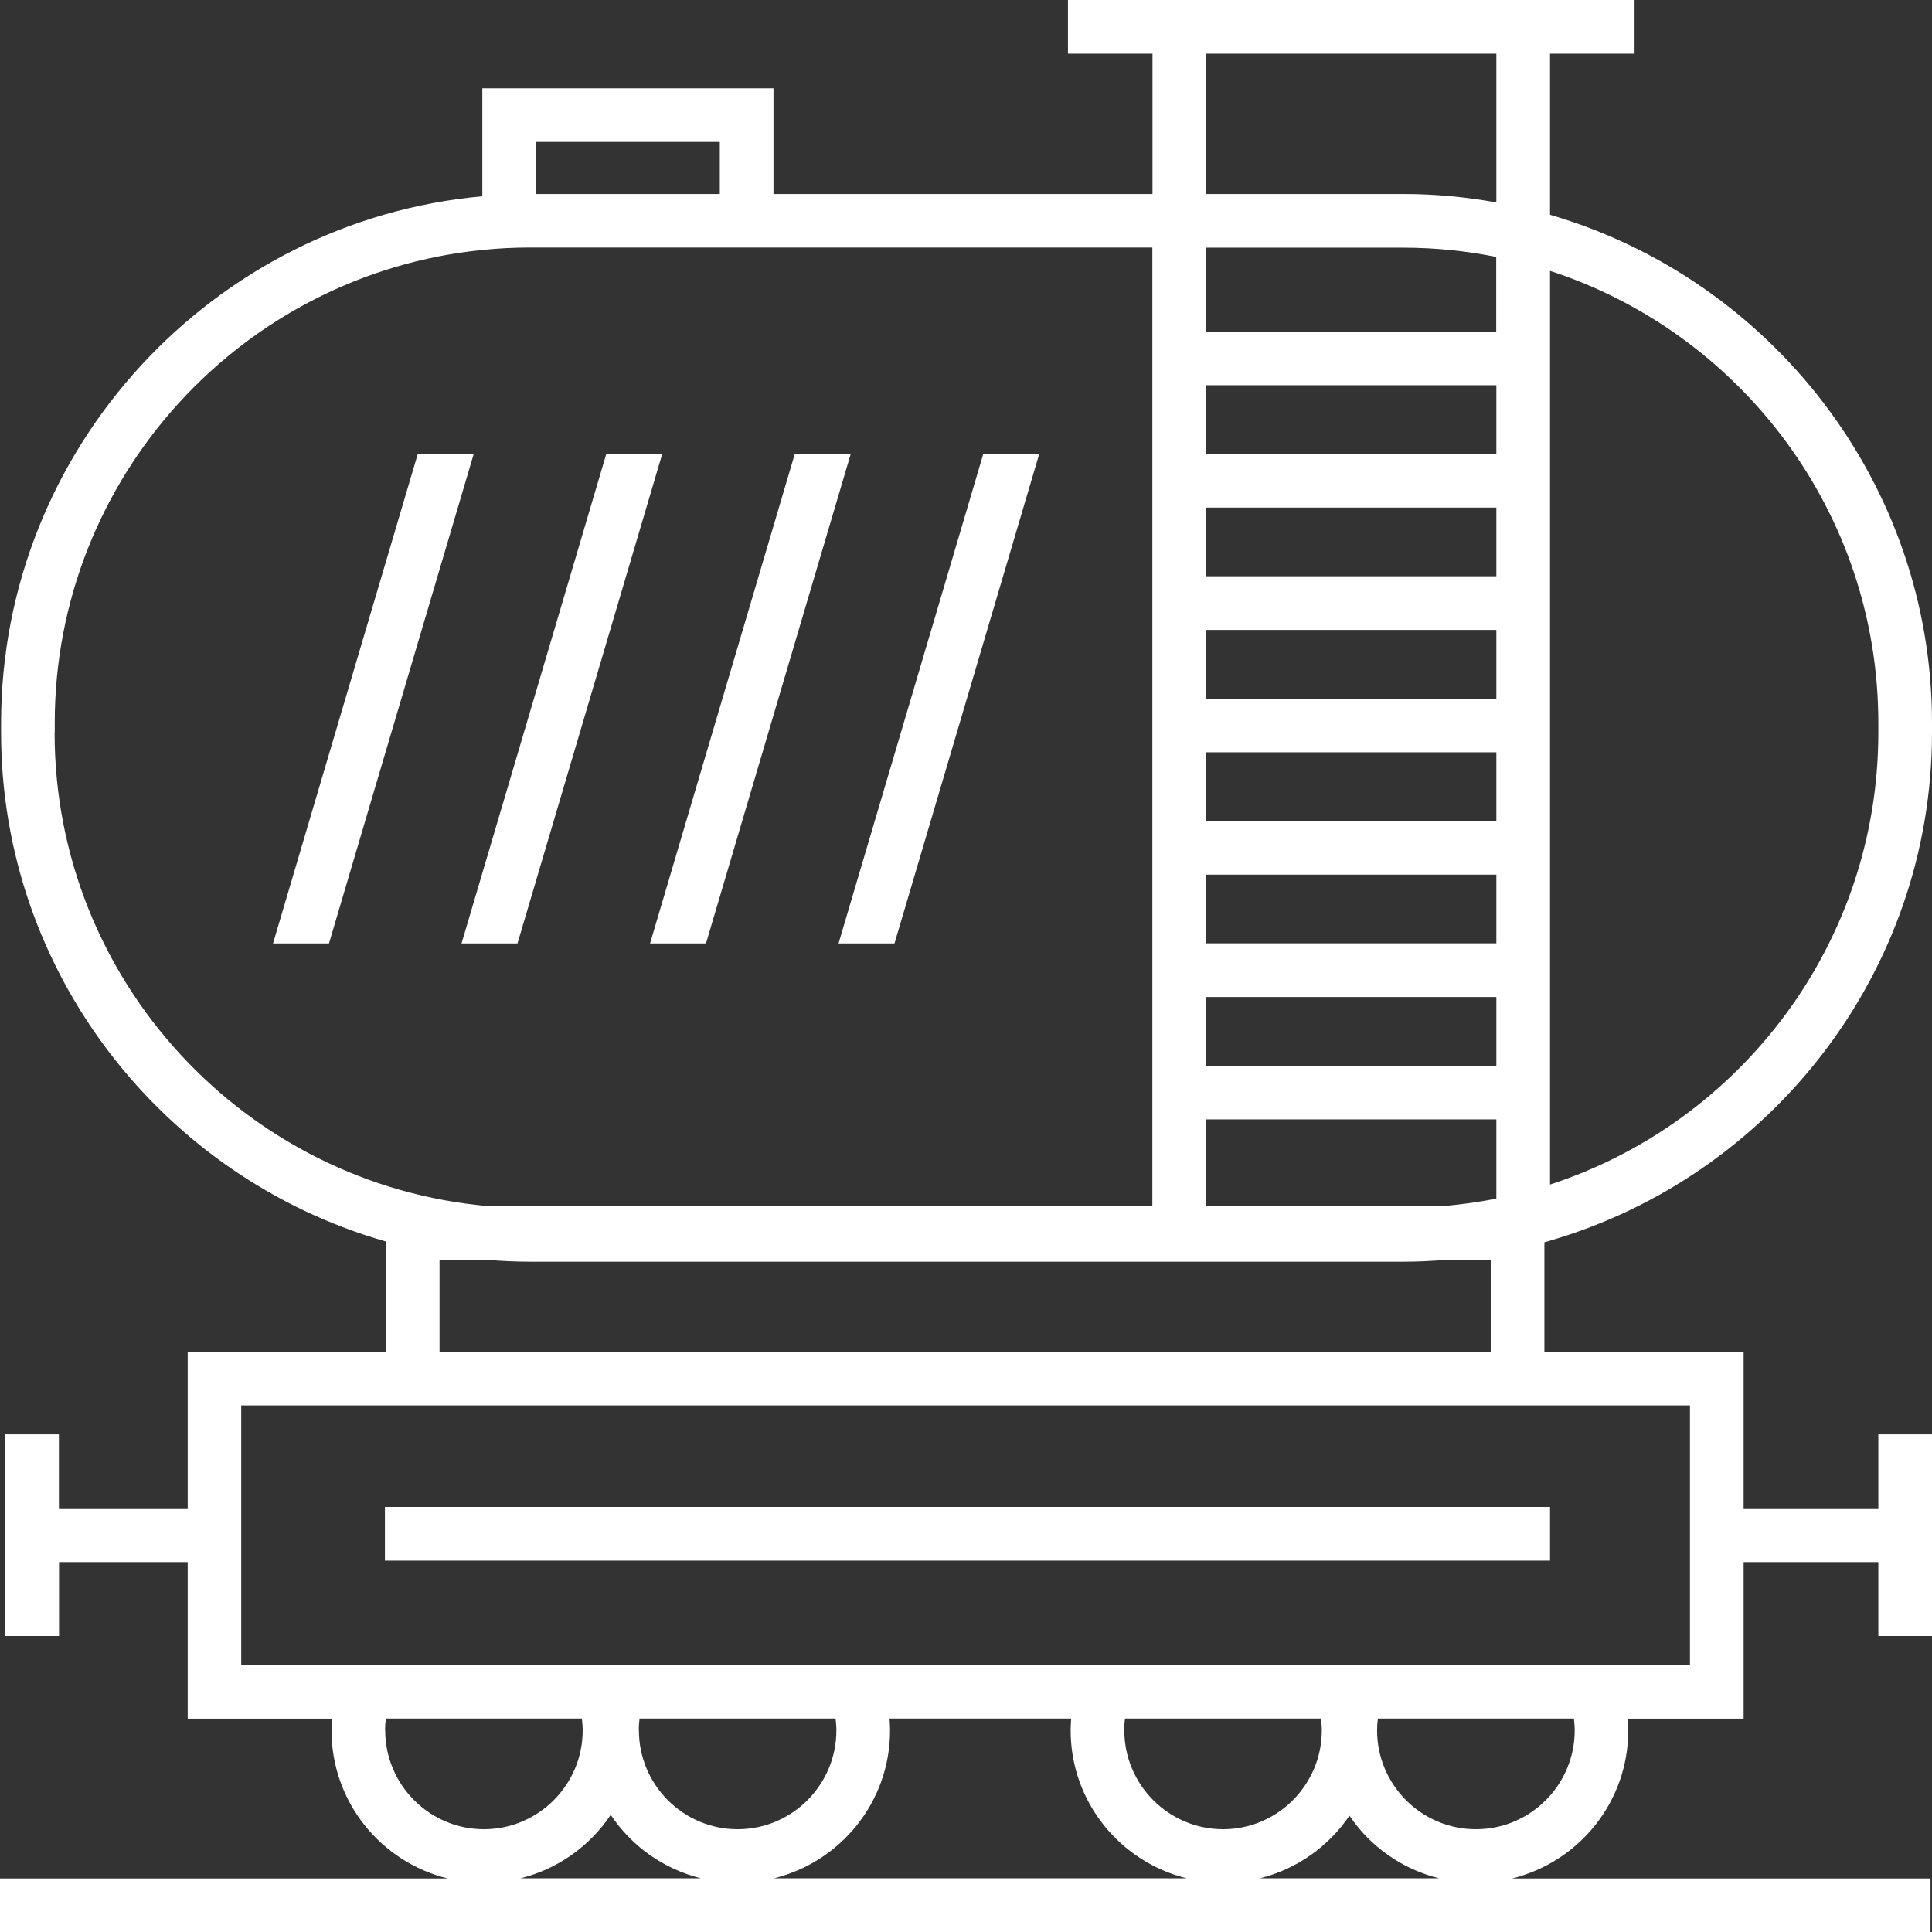
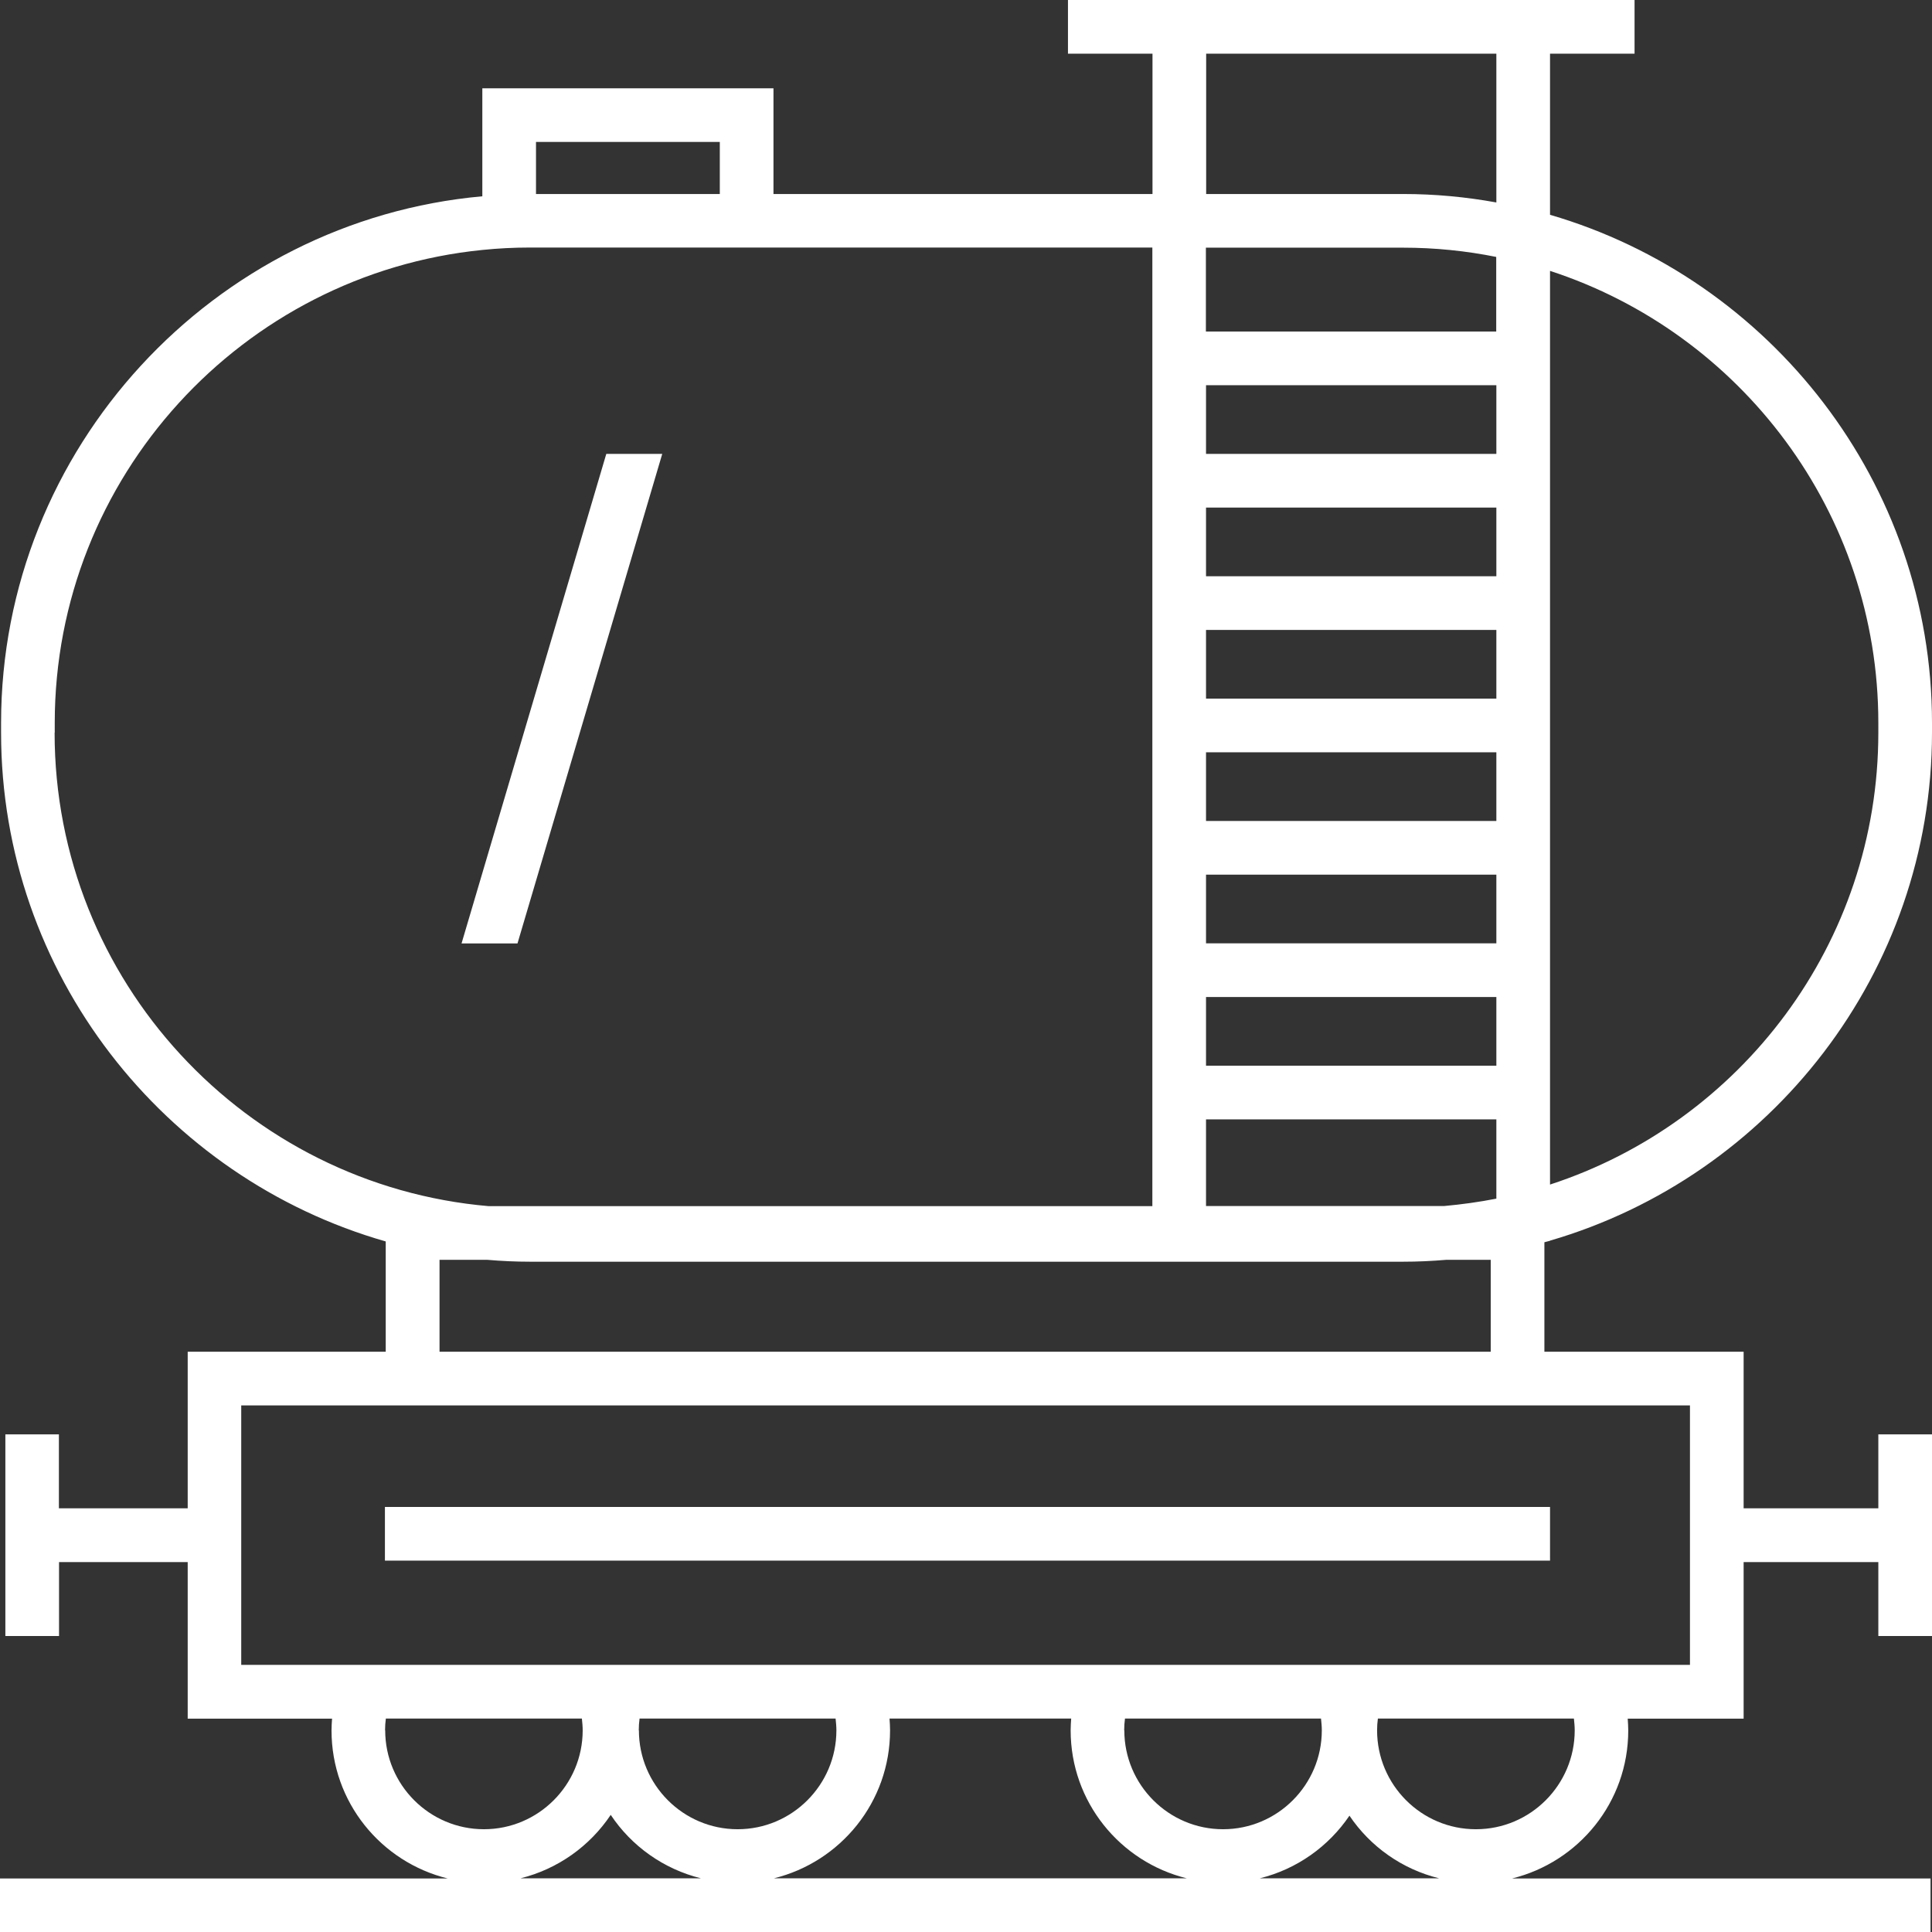
<svg xmlns="http://www.w3.org/2000/svg" viewBox="0 0 144 144" id="_17" overflow="hidden">
  <rect x="0" y="0" width="144" height="144" fill="#333333" stroke="none" />
  <style> .MsftOfcThm_Background1_Fill { fill:#FFFFFF; } </style>
  <defs />
  <path d=" M 115.53 92.47 C 131.93 87.69 144 72.5 144 54.6 L 144 53.88 C 144 35.99 131.93 20.79 115.53 16.01 L 115.53 4 L 121.83 4 L 121.83 0 L 79.6 0 L 79.6 4 L 85.9 4 L 85.9 14.46 L 57.65 14.46 L 57.65 6.58 L 35.95 6.58 L 35.95 14.63 C 15.92 16.43 0.08 33.4 0.08 53.89 L 0.08 54.61 C 0.08 72.58 12.25 87.82 28.75 92.53 L 28.75 100.75 L 13.99 100.75 L 13.99 112.42 L 4.39 112.42 L 4.39 106.91 L 0.4 106.91 L 0.4 121.94 L 4.4 121.94 L 4.4 116.43 L 13.99 116.43 L 13.99 128.1 L 24.75 128.1 C 24.73 128.39 24.71 128.68 24.71 128.98 C 24.71 134.32 28.4 138.79 33.37 140.01 L 0 140.01 L 0 144.01 L 143.89 144.01 L 143.89 140.01 L 112.7 140.01 C 117.67 138.79 121.36 134.32 121.36 128.98 C 121.36 128.68 121.34 128.39 121.32 128.1 L 129.96 128.1 L 129.96 116.43 L 140 116.43 L 140 121.94 L 144 121.94 L 144 106.91 L 140 106.91 L 140 112.42 L 129.96 112.42 L 129.96 100.75 L 115.11 100.75 L 115.11 92.59 C 115.25 92.55 115.39 92.52 115.53 92.48 Z M 115.53 20.19 C 129.72 24.81 140 38.17 140 53.88 L 140 54.6 C 140 70.32 129.72 83.67 115.53 88.29 L 115.53 20.2 Z M 89.89 4 L 111.53 4 L 111.53 15.09 C 111.53 15.09 111.53 15.09 111.53 15.09 C 109.27 14.68 106.96 14.46 104.59 14.46 L 89.9 14.46 L 89.9 4 Z M 89.89 18.46 L 104.58 18.46 C 106.96 18.46 109.28 18.7 111.52 19.15 L 111.52 24.71 L 89.88 24.71 L 89.88 18.46 Z M 89.89 28.71 L 111.53 28.71 L 111.53 33.83 L 89.89 33.83 L 89.89 28.71 Z M 89.89 37.83 L 111.53 37.83 L 111.53 42.95 L 89.89 42.95 L 89.89 37.83 Z M 89.89 46.95 L 111.53 46.95 L 111.53 52.07 L 89.89 52.07 L 89.89 46.95 Z M 89.89 56.07 L 111.53 56.07 L 111.53 61.19 L 89.89 61.19 L 89.89 56.07 Z M 89.89 65.19 L 111.53 65.19 L 111.53 70.31 L 89.89 70.31 L 89.89 65.19 Z M 89.89 74.31 L 111.53 74.31 L 111.53 79.43 L 89.89 79.43 L 89.89 74.31 Z M 89.89 83.43 L 111.53 83.43 L 111.53 89.34 C 110.26 89.59 108.96 89.77 107.64 89.89 L 89.89 89.89 L 89.89 83.43 Z M 39.95 10.58 L 53.65 10.58 L 53.65 14.46 L 39.95 14.46 L 39.95 10.58 Z M 4.08 54.61 L 4.08 53.89 C 4.08 35.55 18.08 20.42 35.95 18.63 C 37.12 18.51 38.3 18.45 39.49 18.45 L 85.89 18.45 L 85.89 89.9 L 36.43 89.9 C 18.33 88.34 4.07 73.11 4.07 54.61 Z M 28.7 128.97 C 28.7 128.67 28.72 128.38 28.76 128.09 L 43.37 128.09 C 43.4 128.38 43.43 128.67 43.43 128.97 C 43.43 133.03 40.13 136.34 36.07 136.34 C 32.01 136.34 28.71 133.03 28.71 128.97 Z M 38.79 140 C 41.58 139.31 43.97 137.59 45.52 135.27 C 47.07 137.6 49.46 139.31 52.25 140 L 38.79 140 Z M 47.61 128.97 C 47.61 128.67 47.63 128.38 47.67 128.09 L 62.28 128.09 C 62.31 128.38 62.34 128.67 62.34 128.97 C 62.34 133.03 59.04 136.34 54.98 136.34 C 50.92 136.34 47.62 133.03 47.62 128.97 Z M 57.68 140 C 62.65 138.78 66.34 134.31 66.34 128.97 C 66.34 128.67 66.32 128.38 66.3 128.09 L 79.84 128.09 C 79.82 128.38 79.8 128.67 79.8 128.97 C 79.8 134.31 83.49 138.78 88.46 140 L 57.69 140 Z M 83.79 128.97 C 83.79 128.67 83.81 128.38 83.85 128.09 L 98.46 128.09 C 98.49 128.38 98.52 128.67 98.52 128.97 C 98.52 133.03 95.22 136.34 91.16 136.34 C 87.1 136.34 83.8 133.03 83.8 128.97 Z M 93.89 140 C 96.66 139.32 99.03 137.62 100.58 135.33 C 102.13 137.63 104.5 139.32 107.27 140 L 93.9 140 Z M 110 136.34 C 105.94 136.34 102.64 133.03 102.64 128.97 C 102.64 128.67 102.66 128.38 102.7 128.09 L 117.31 128.09 C 117.34 128.38 117.37 128.67 117.37 128.97 C 117.37 133.03 114.07 136.34 110.01 136.34 Z M 125.96 104.75 L 125.96 124.09 L 17.98 124.09 L 17.98 104.75 L 125.95 104.75 Z M 32.76 100.75 L 32.76 93.9 L 36.32 93.9 C 37.37 93.99 38.43 94.04 39.5 94.04 L 104.59 94.04 C 105.67 94.04 106.73 93.99 107.79 93.9 L 111.11 93.9 L 111.11 100.75 L 32.75 100.75 Z" stroke="none" stroke-width="1" stroke-dasharray="" stroke-dashoffset="1" fill="#FFFFFF" fill-opacity="1" />
  <rect x="28.69" y="112.32" width="86.84" height="4" stroke="none" stroke-width="1" stroke-dasharray="" stroke-dashoffset="1" fill="#FFFFFF" fill-opacity="1" />
-   <path d=" M 31.14 33.83 L 20.35 70.32 L 24.52 70.32 L 35.31 33.83 L 31.14 33.83 Z" stroke="none" stroke-width="1" stroke-dasharray="" stroke-dashoffset="1" fill="#FFFFFF" fill-opacity="1" />
  <path d=" M 49.36 33.83 L 45.19 33.83 L 34.4 70.32 L 38.57 70.32 L 49.36 33.83 Z" stroke="none" stroke-width="1" stroke-dasharray="" stroke-dashoffset="1" fill="#FFFFFF" fill-opacity="1" />
-   <path d=" M 52.62 70.32 L 63.41 33.83 L 59.24 33.83 L 48.45 70.32 L 52.62 70.32 Z" stroke="none" stroke-width="1" stroke-dasharray="" stroke-dashoffset="1" fill="#FFFFFF" fill-opacity="1" />
-   <path d=" M 66.67 70.32 L 77.46 33.83 L 73.29 33.83 L 62.5 70.32 L 66.67 70.32 Z" stroke="none" stroke-width="1" stroke-dasharray="" stroke-dashoffset="1" fill="#FFFFFF" fill-opacity="1" />
</svg>